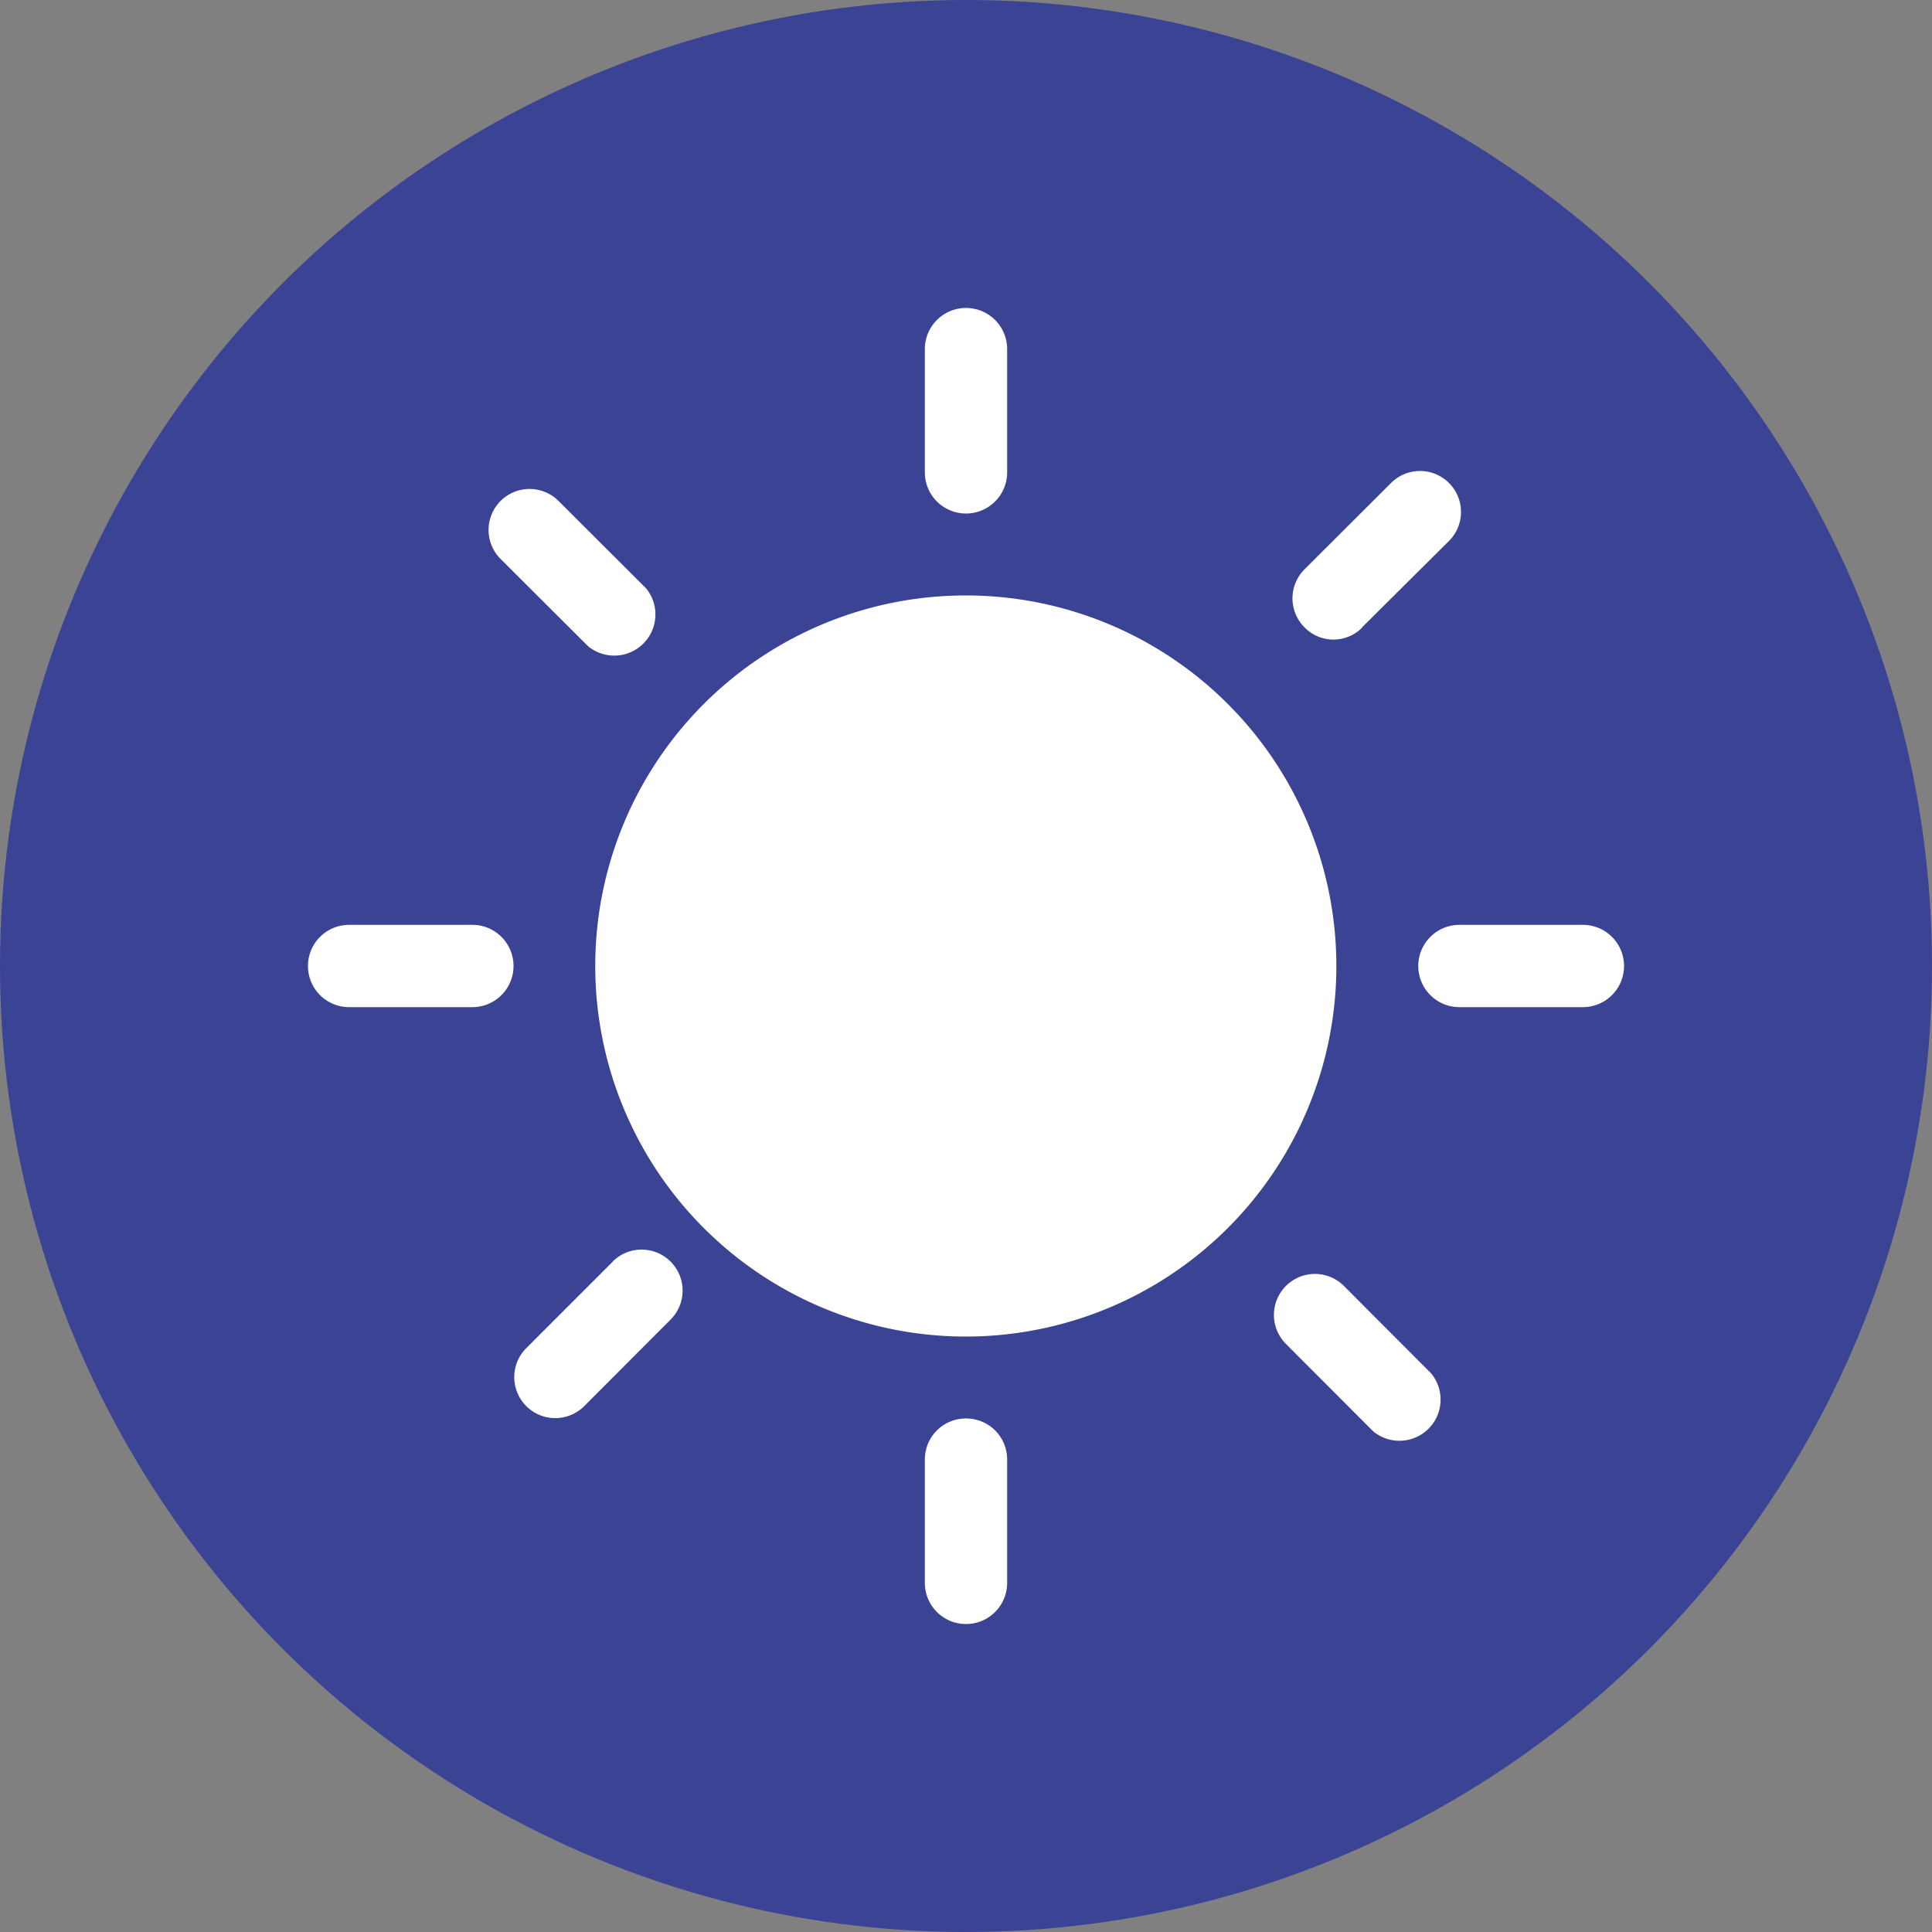
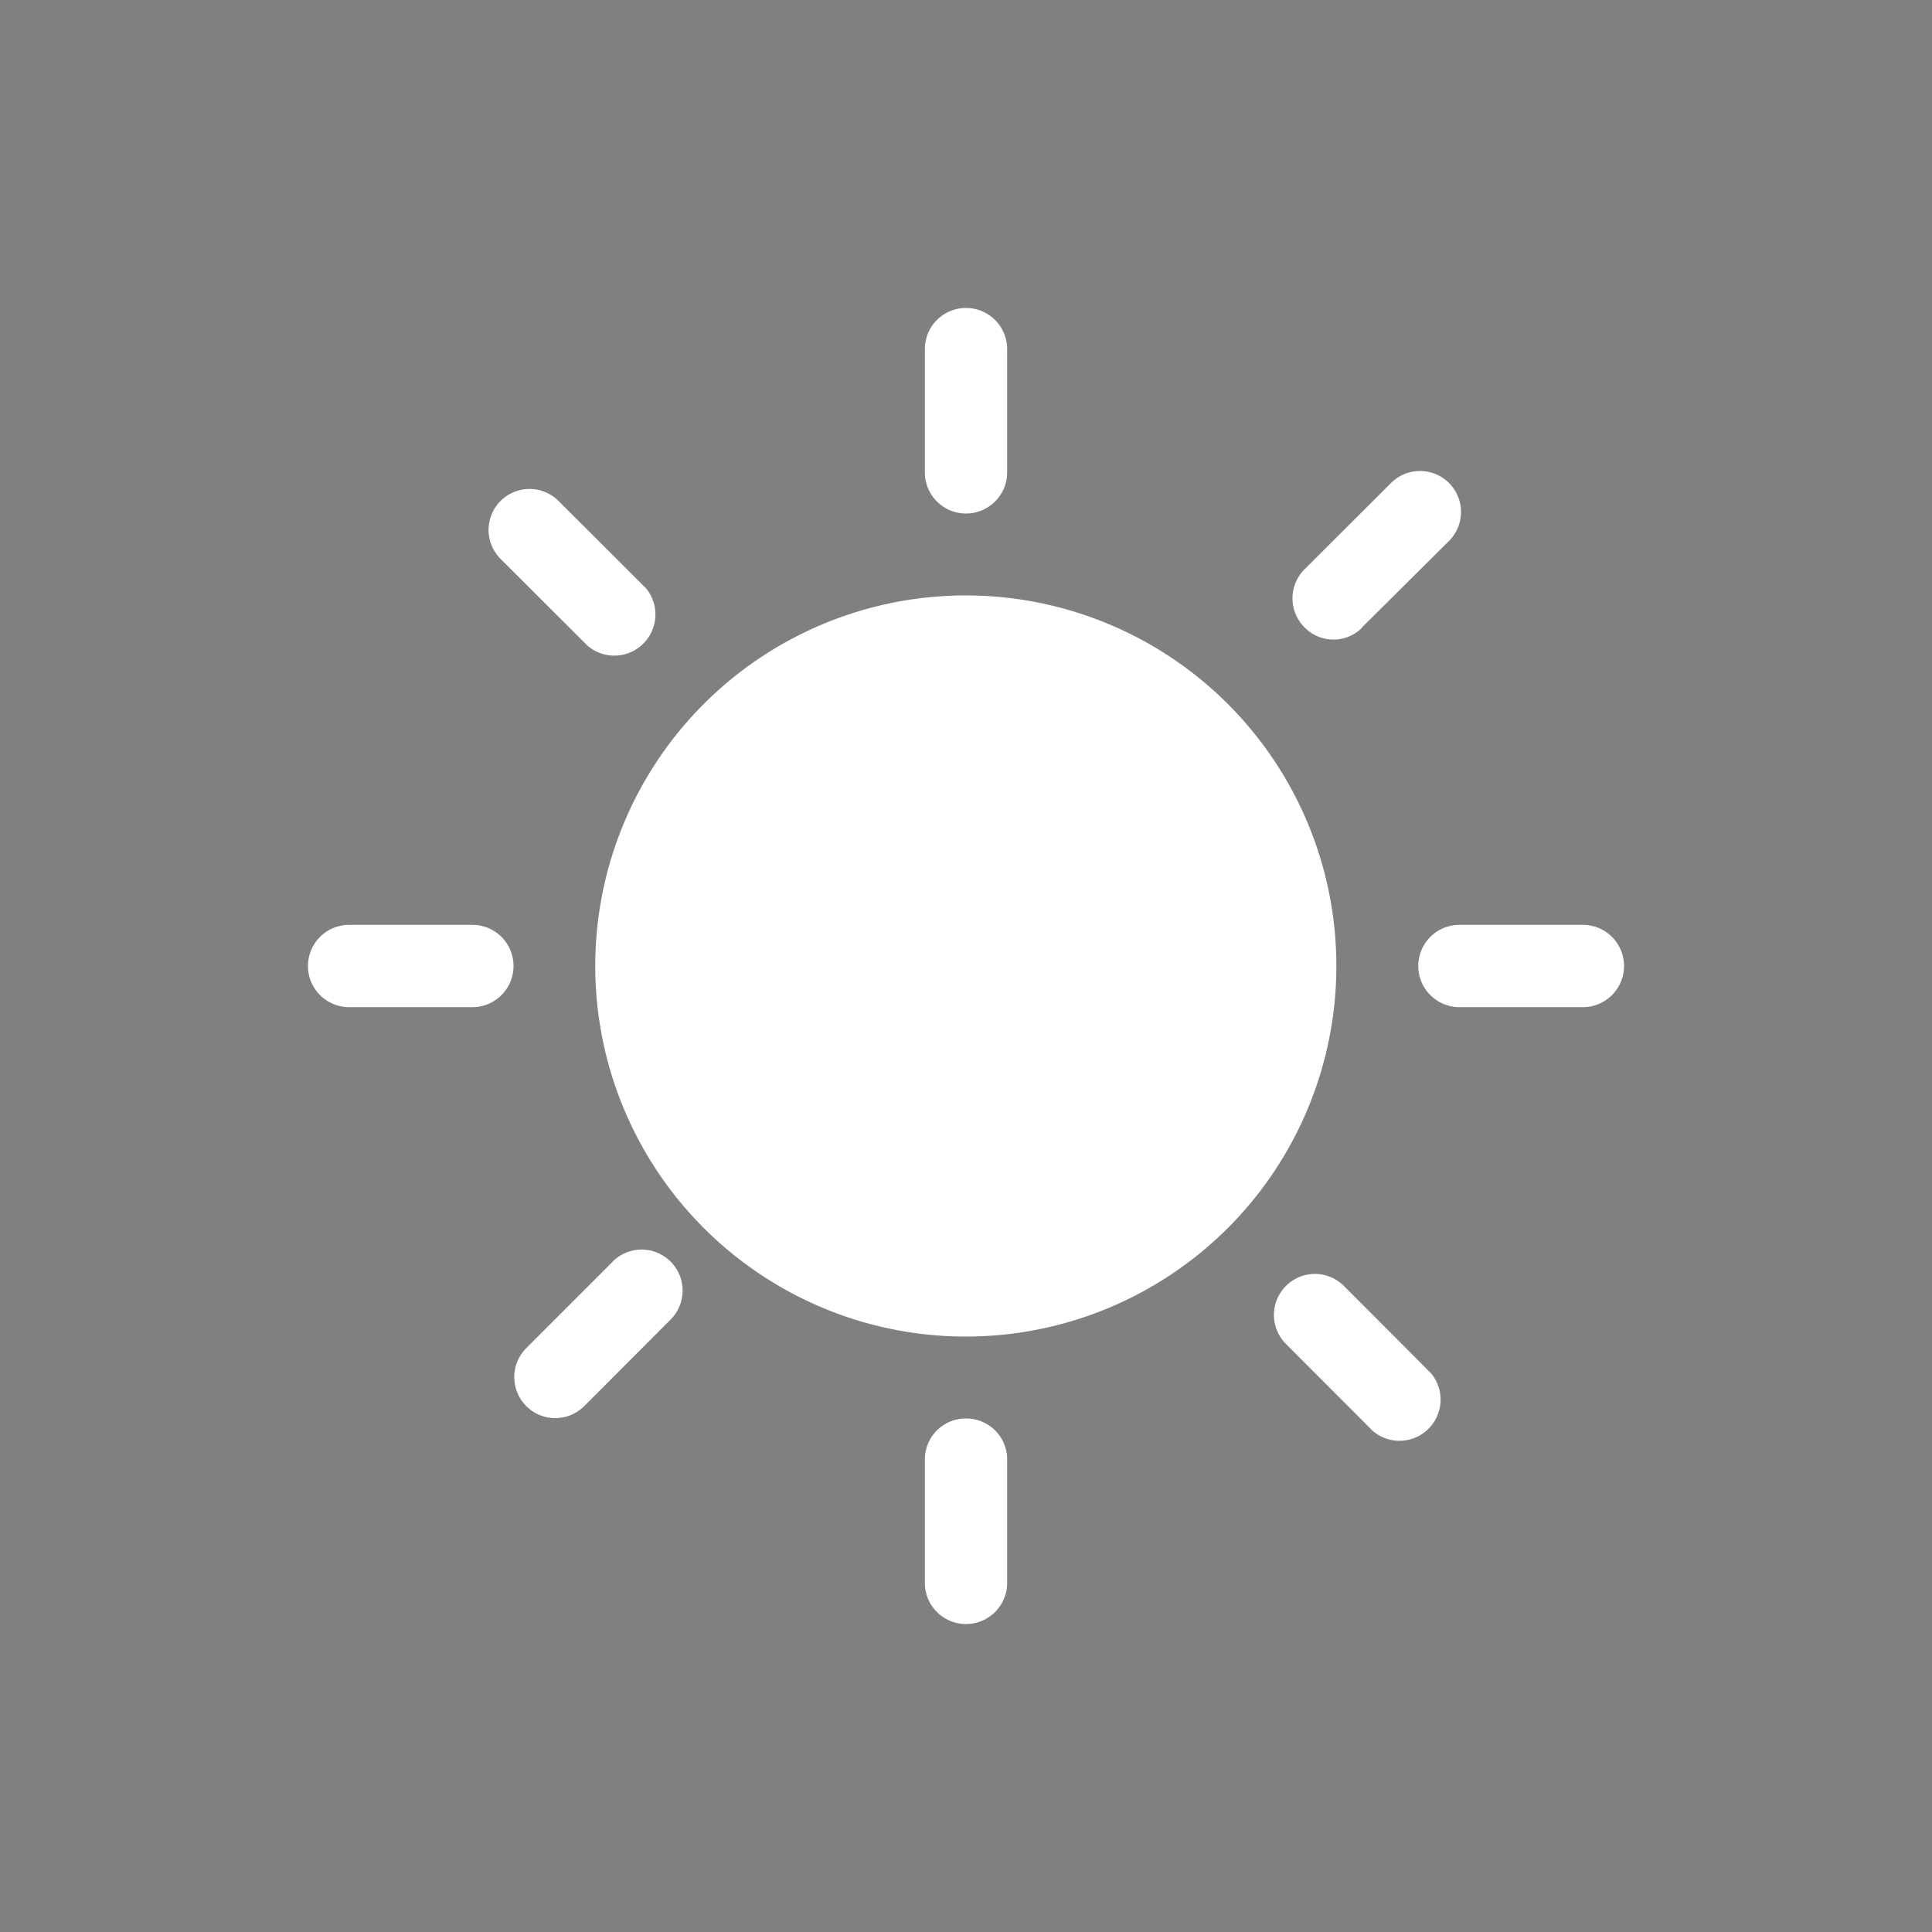
<svg xmlns="http://www.w3.org/2000/svg" width="44" height="44" viewBox="0 0 100 100">
  <rect x="0" y="0" width="100" height="100" fill="#808080" stroke="none" />
  <defs>
    <style>.cls-1{fill:#3b4395;}.cls-2{fill:#fff;fill-rule:evenodd;}</style>
  </defs>
  <title>Fichier 18</title>
  <g id="Calque_2" data-name="Calque 2">
    <g id="Layer_3" data-name="Layer 3">
-       <circle class="cls-1" cx="50" cy="50" r="50" />
      <path class="cls-2" d="M30.43,33.44a2.13,2.13,0,0,0,3-3l-4.52-4.51a2.12,2.12,0,0,0-3,3ZM31.72,65.3l-4.48,4.48a2.11,2.11,0,1,0,3,3l4.47-4.48a2.1,2.1,0,1,0-3-3ZM50,26.58a2.13,2.13,0,0,0,2.13-2.13V18.07a2.13,2.13,0,1,0-4.26,0v6.38A2.13,2.13,0,0,0,50,26.58ZM70.47,32.5,75,28a2.11,2.11,0,1,0-3-3l-4.48,4.47a2.12,2.12,0,0,0,0,3,2.09,2.09,0,0,0,3,0Zm-46,15.37H18.07a2.13,2.13,0,0,0,0,4.26h6.38a2.13,2.13,0,0,0,0-4.26ZM50,73.42a2.12,2.12,0,0,0-2.13,2.12v6.39a2.13,2.13,0,0,0,4.26,0V75.54A2.12,2.12,0,0,0,50,73.42ZM81.93,47.87H75.54a2.13,2.13,0,0,0,0,4.26h6.39a2.13,2.13,0,0,0,0-4.26ZM69.56,66.56a2.12,2.12,0,0,0-3,3l4.51,4.52a2.13,2.13,0,0,0,3-3ZM50,30.82A19.18,19.18,0,1,0,69.17,50,19.18,19.18,0,0,0,50,30.82Z" />
    </g>
  </g>
</svg>